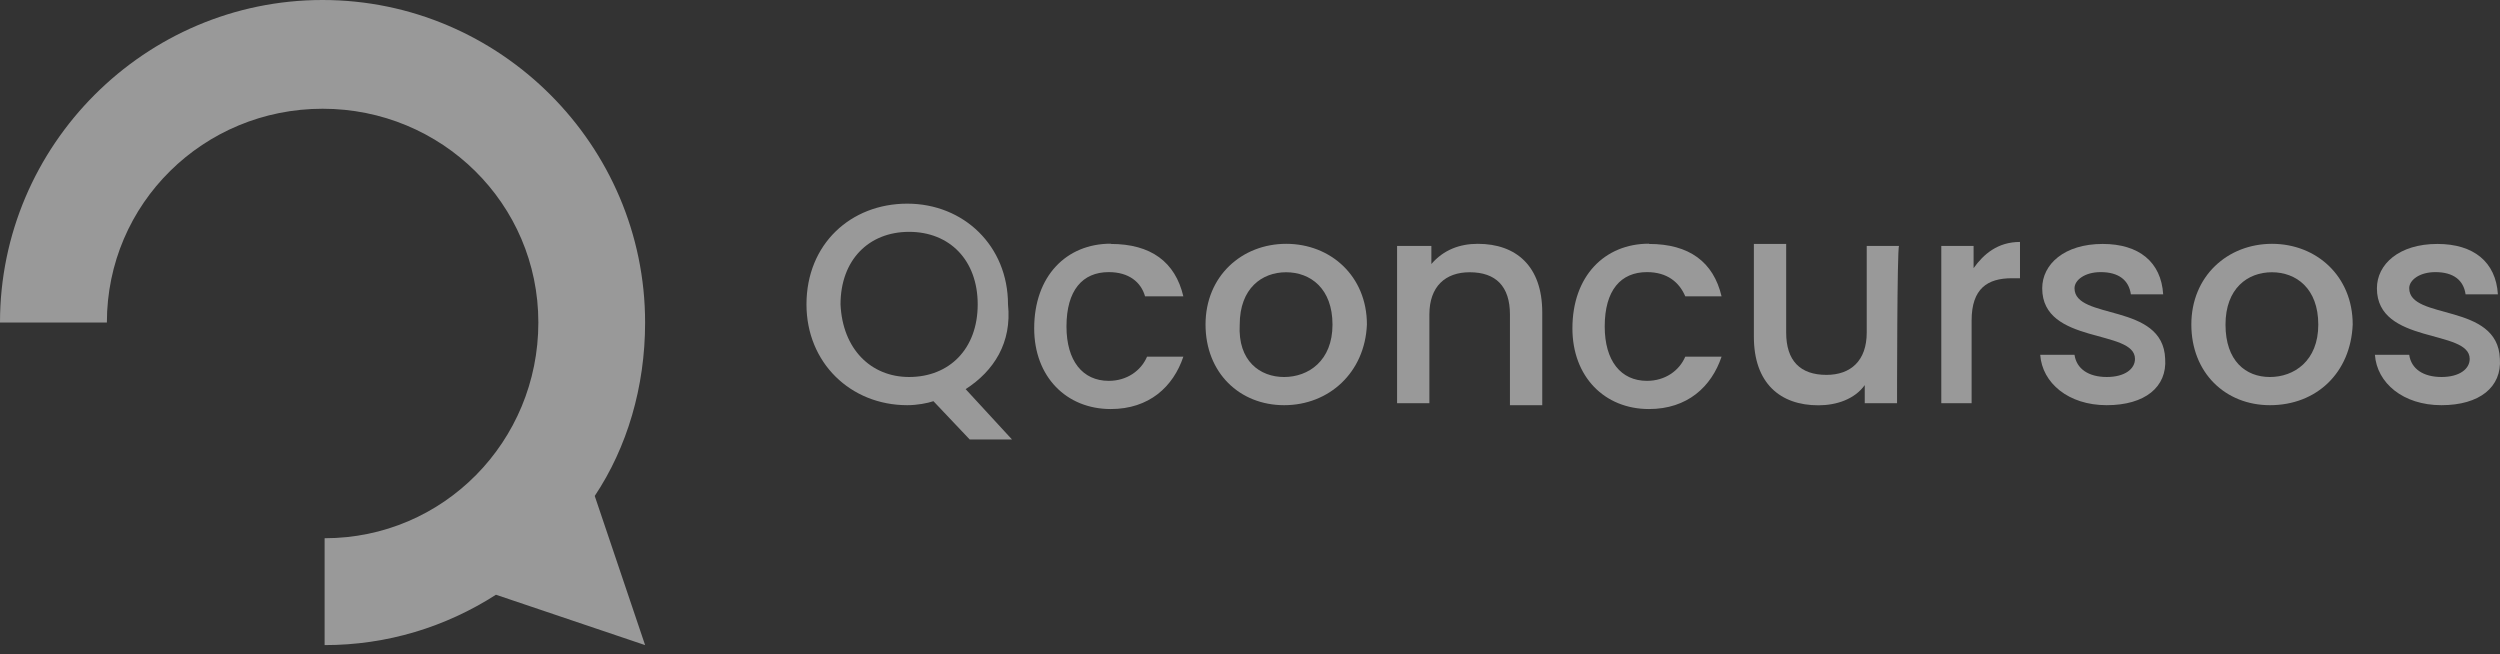
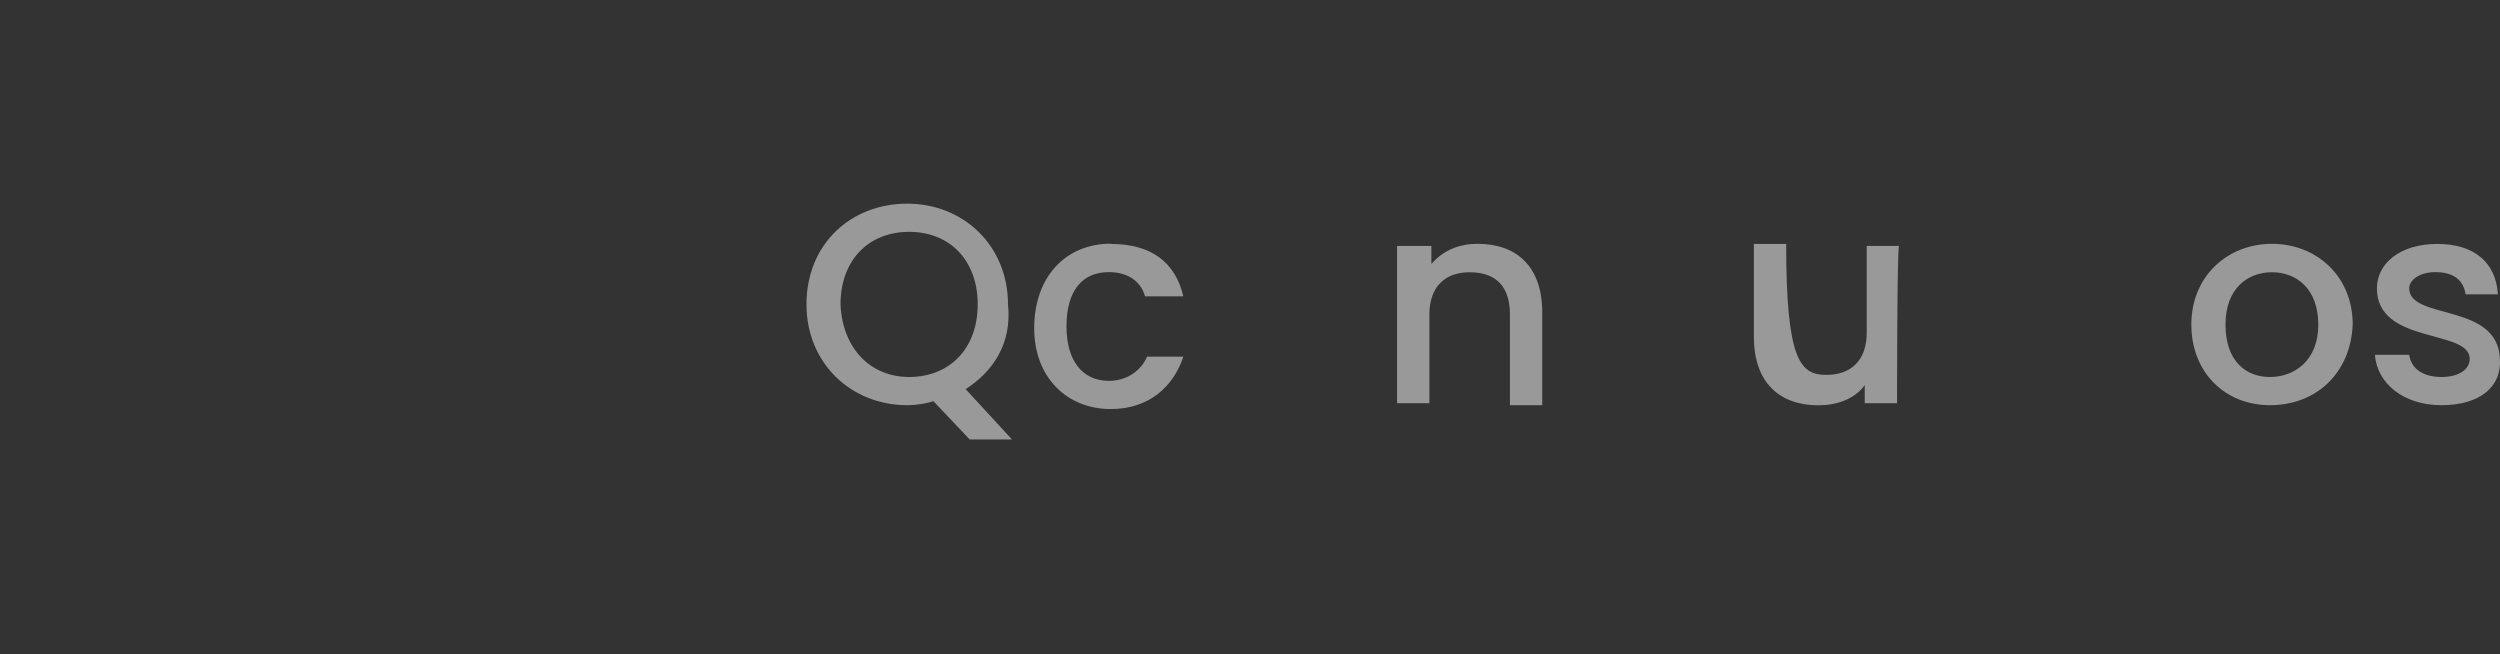
<svg xmlns="http://www.w3.org/2000/svg" width="149" height="39" viewBox="0 0 149 39" fill="none">
  <rect x="0" y="0" width="149" height="39" fill="#333333" stroke="none" />
  <g opacity="0.5">
-     <path d="M38.448 19.221C38.448 8.651 29.797 0 19.221 0C8.644 0 0 8.651 0 19.221H6.37C6.37 12.13 12.137 6.481 19.228 6.481C26.319 6.481 32.086 12.13 32.086 19.221C32.086 26.311 26.438 32.079 19.347 32.079V38.448C23.07 38.448 26.556 37.371 29.559 35.446L38.448 38.448L35.446 29.559C37.371 26.675 38.448 23.07 38.448 19.228V19.221Z" fill="white" />
    <path d="M57.55 23.19L60.315 26.193H57.795L55.633 23.911C55.276 24.03 54.674 24.149 54.072 24.149C50.705 24.149 48.066 21.629 48.066 18.143C48.066 14.539 50.712 12.138 54.072 12.138C57.439 12.138 60.077 14.657 60.077 18.143C60.315 20.425 59.237 22.105 57.557 23.19H57.55ZM54.183 22.469C56.584 22.469 58.271 20.789 58.271 18.143C58.271 15.497 56.591 13.818 54.183 13.818C51.775 13.818 50.095 15.497 50.095 18.143C50.214 20.789 51.894 22.469 54.183 22.469Z" fill="white" />
    <path d="M66.201 14.539C68.602 14.539 70.044 15.616 70.527 17.66H68.245C68.007 16.82 67.286 16.218 66.082 16.218C64.521 16.218 63.562 17.296 63.562 19.459C63.562 21.503 64.521 22.699 66.082 22.699C67.16 22.699 68.007 22.097 68.364 21.258H70.527C69.925 23.056 68.483 24.379 66.201 24.379C63.555 24.379 61.638 22.454 61.638 19.57C61.638 16.449 63.562 14.524 66.201 14.524V14.539Z" fill="white" />
-     <path d="M76.533 24.149C73.887 24.149 71.85 22.224 71.85 19.34C71.85 16.457 74.013 14.532 76.659 14.532C79.305 14.532 81.468 16.457 81.468 19.34C81.349 22.224 79.186 24.149 76.54 24.149H76.533ZM76.533 22.47C77.975 22.47 79.417 21.511 79.417 19.348C79.417 17.185 78.094 16.226 76.652 16.226C75.21 16.226 73.887 17.185 73.887 19.348C73.768 21.511 75.091 22.47 76.533 22.47Z" fill="white" />
    <path d="M89.993 18.746C89.993 17.066 89.153 16.226 87.592 16.226C86.15 16.226 85.191 17.066 85.191 18.746V24.03H83.266V14.658H85.31V15.736C86.031 14.896 86.99 14.532 88.075 14.532C90.357 14.532 91.918 15.855 91.918 18.619V24.149H89.993C89.993 24.03 89.993 18.746 89.993 18.746Z" fill="white" />
-     <path d="M98.279 14.539C100.68 14.539 102.122 15.616 102.605 17.66H100.442C100.085 16.82 99.364 16.218 98.16 16.218C96.599 16.218 95.641 17.296 95.641 19.459C95.641 21.503 96.599 22.699 98.16 22.699C99.238 22.699 100.085 22.097 100.442 21.258H102.605C102.003 23.056 100.561 24.379 98.279 24.379C95.633 24.379 93.716 22.454 93.716 19.57C93.716 16.449 95.641 14.524 98.279 14.524V14.539Z" fill="white" />
-     <path d="M113.064 24.03H111.139V22.952C110.536 23.792 109.459 24.156 108.374 24.156C106.092 24.156 104.531 22.833 104.531 20.068V14.539H106.456V19.823C106.456 21.503 107.296 22.343 108.857 22.343C110.299 22.343 111.257 21.503 111.257 19.823V14.658H113.182C113.064 14.777 113.064 24.03 113.064 24.03Z" fill="white" />
-     <path d="M117.626 24.03H115.701V14.658H117.626V15.981C118.228 15.141 119.068 14.42 120.391 14.42V16.583H119.908C118.466 16.583 117.508 17.185 117.508 19.102V24.03H117.626Z" fill="white" />
-     <path d="M125.558 24.149C123.276 24.149 121.716 22.826 121.597 21.146H123.641C123.76 21.986 124.48 22.469 125.566 22.469C126.643 22.469 127.245 21.986 127.245 21.391C127.245 19.593 121.716 20.552 121.716 17.185C121.716 15.743 123.039 14.539 125.32 14.539C127.483 14.539 128.806 15.616 128.925 17.541H127C126.881 16.701 126.279 16.218 125.201 16.218C124.243 16.218 123.641 16.701 123.641 17.177C123.641 19.102 128.925 18.017 129.044 21.384C129.163 23.064 127.84 24.149 125.558 24.149Z" fill="white" />
+     <path d="M113.064 24.03H111.139V22.952C110.536 23.792 109.459 24.156 108.374 24.156C106.092 24.156 104.531 22.833 104.531 20.068V14.539H106.456C106.456 21.503 107.296 22.343 108.857 22.343C110.299 22.343 111.257 21.503 111.257 19.823V14.658H113.182C113.064 14.777 113.064 24.03 113.064 24.03Z" fill="white" />
    <path d="M135.286 24.149C132.64 24.149 130.604 22.224 130.604 19.34C130.604 16.457 132.766 14.532 135.412 14.532C138.058 14.532 140.221 16.457 140.221 19.34C140.102 22.224 138.058 24.149 135.293 24.149H135.286ZM135.286 22.47C136.728 22.47 138.17 21.511 138.17 19.348C138.17 17.185 136.847 16.226 135.405 16.226C133.963 16.226 132.64 17.185 132.64 19.348C132.64 21.511 133.844 22.47 135.286 22.47Z" fill="white" />
    <path d="M145.507 24.149C143.225 24.149 141.664 22.826 141.545 21.146H143.589C143.708 21.986 144.429 22.469 145.514 22.469C146.592 22.469 147.194 21.986 147.194 21.391C147.194 19.593 141.664 20.552 141.664 17.185C141.664 15.743 142.987 14.539 145.269 14.539C147.432 14.539 148.755 15.616 148.874 17.541H146.949C146.83 16.701 146.228 16.218 145.15 16.218C144.191 16.218 143.589 16.701 143.589 17.177C143.589 19.102 148.874 18.017 148.993 21.384C149.111 23.064 147.788 24.149 145.507 24.149Z" fill="white" />
  </g>
</svg>